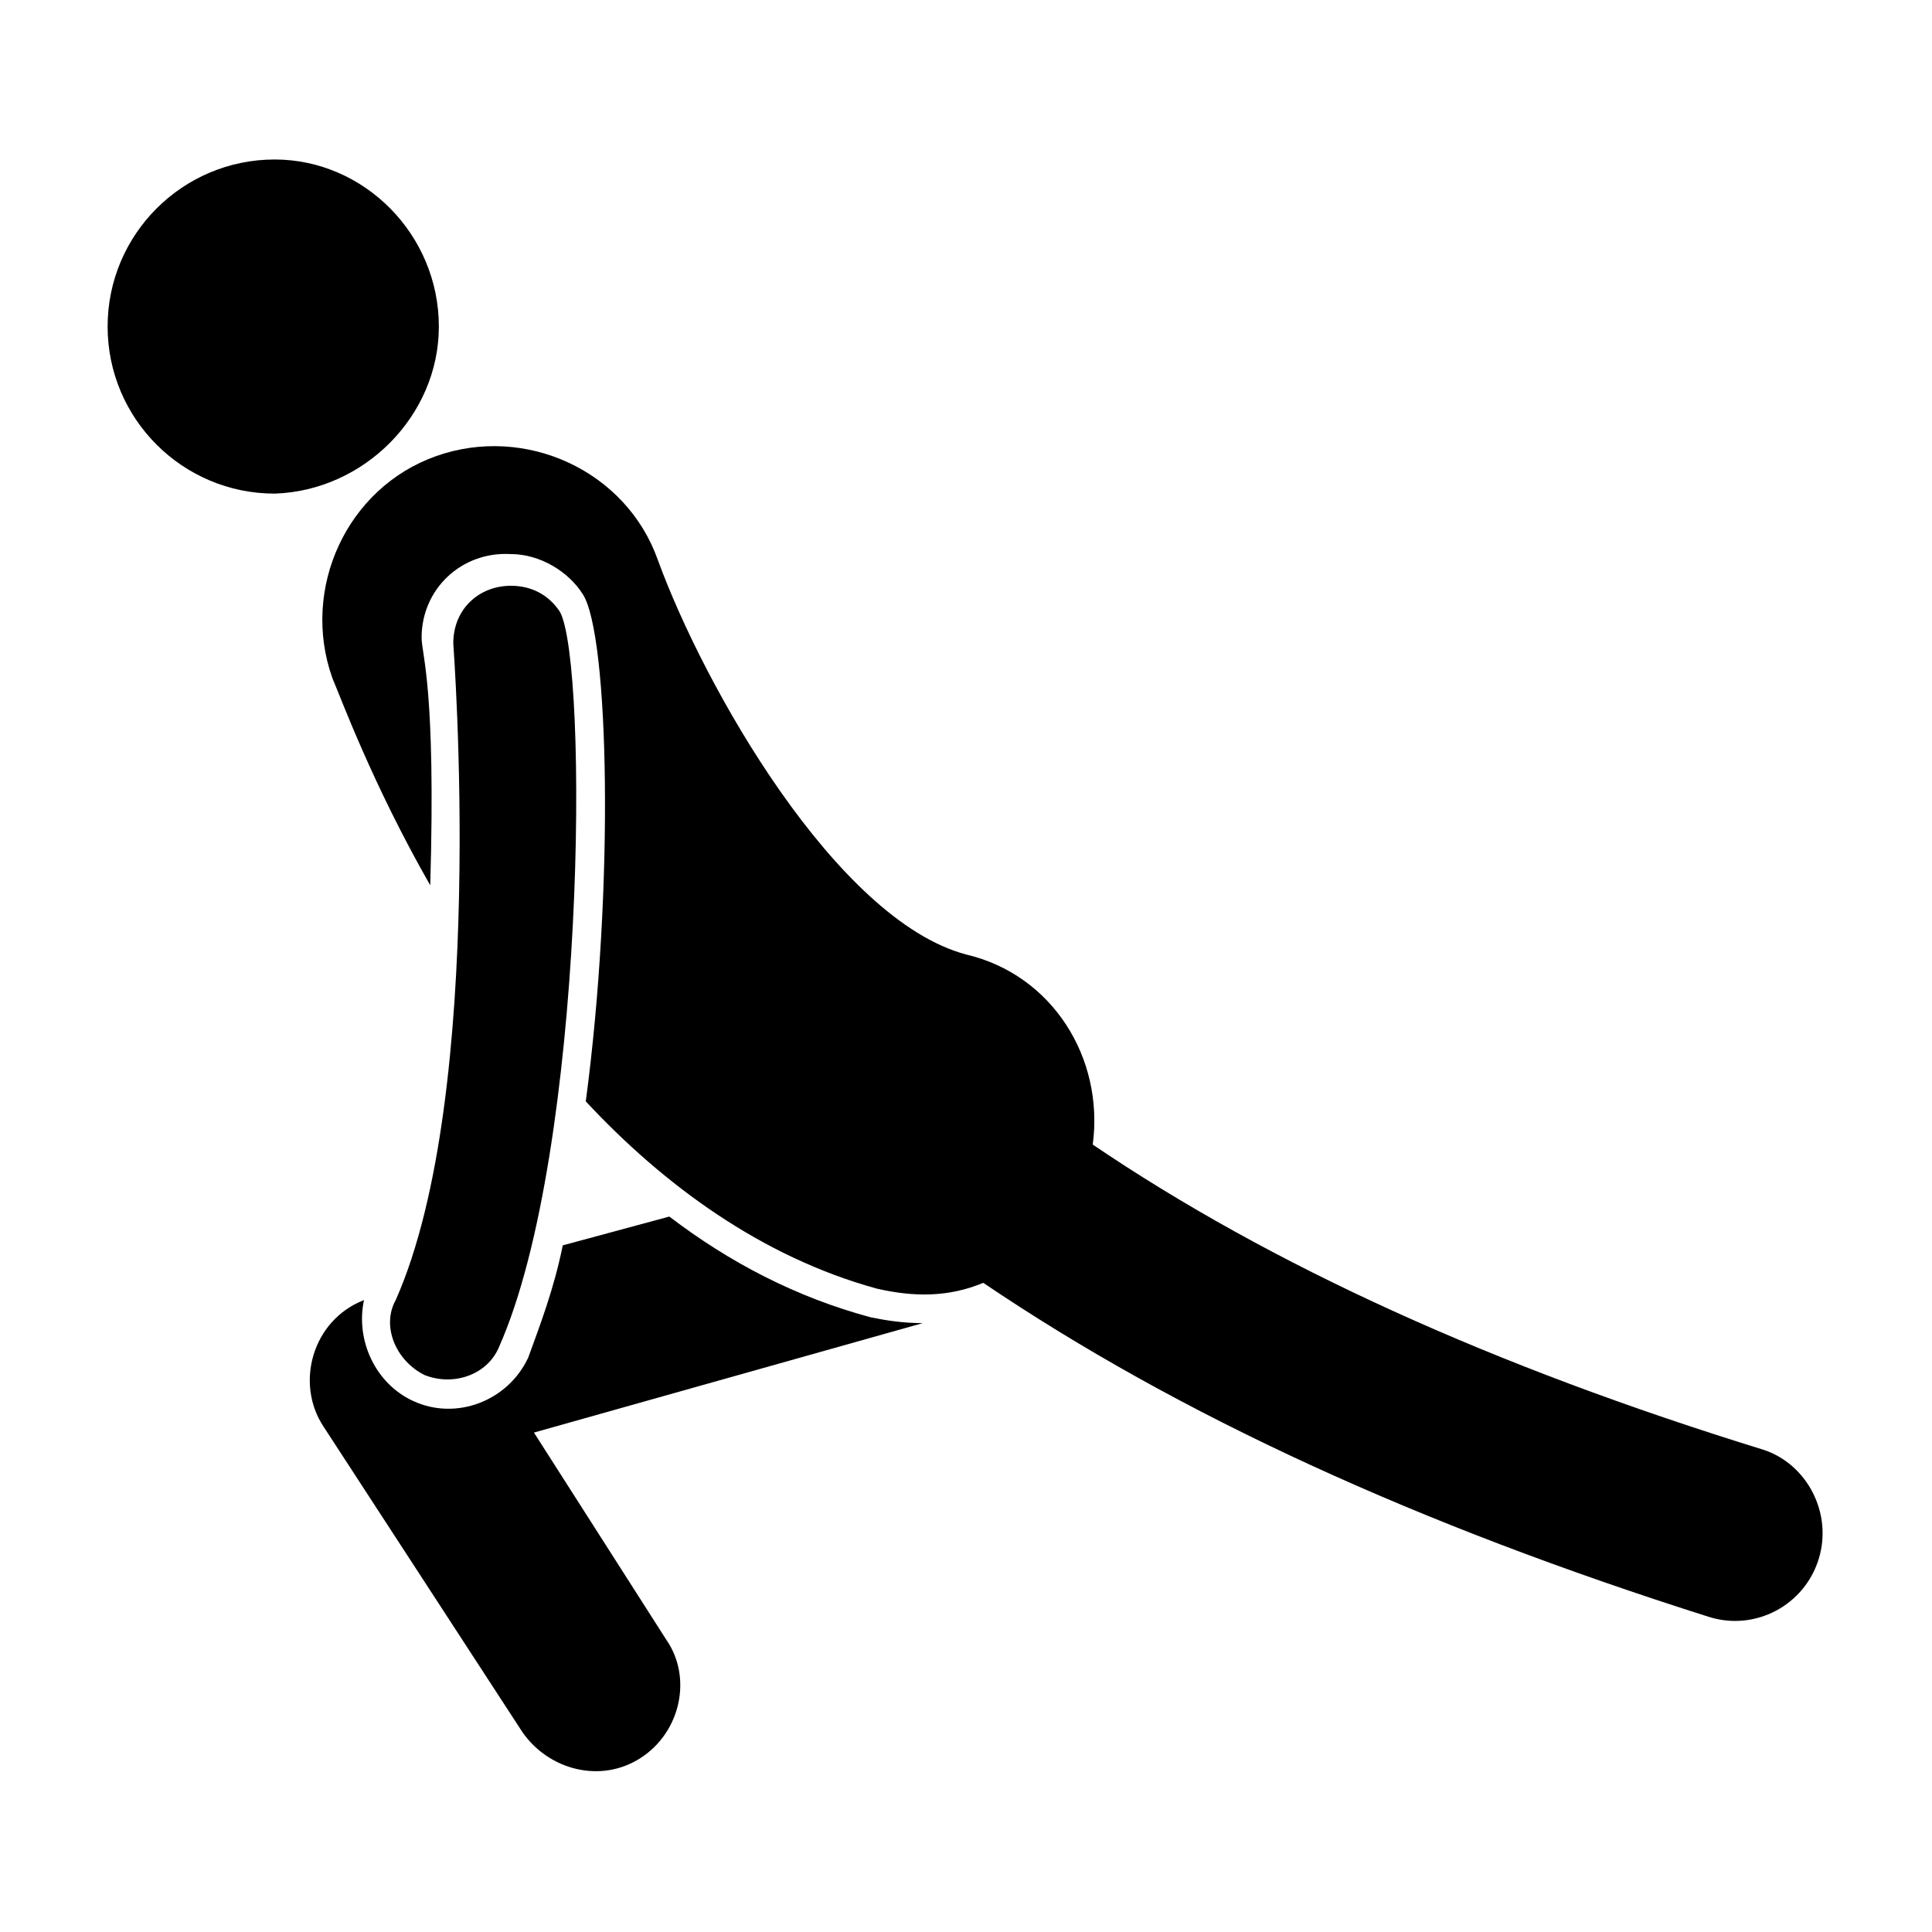
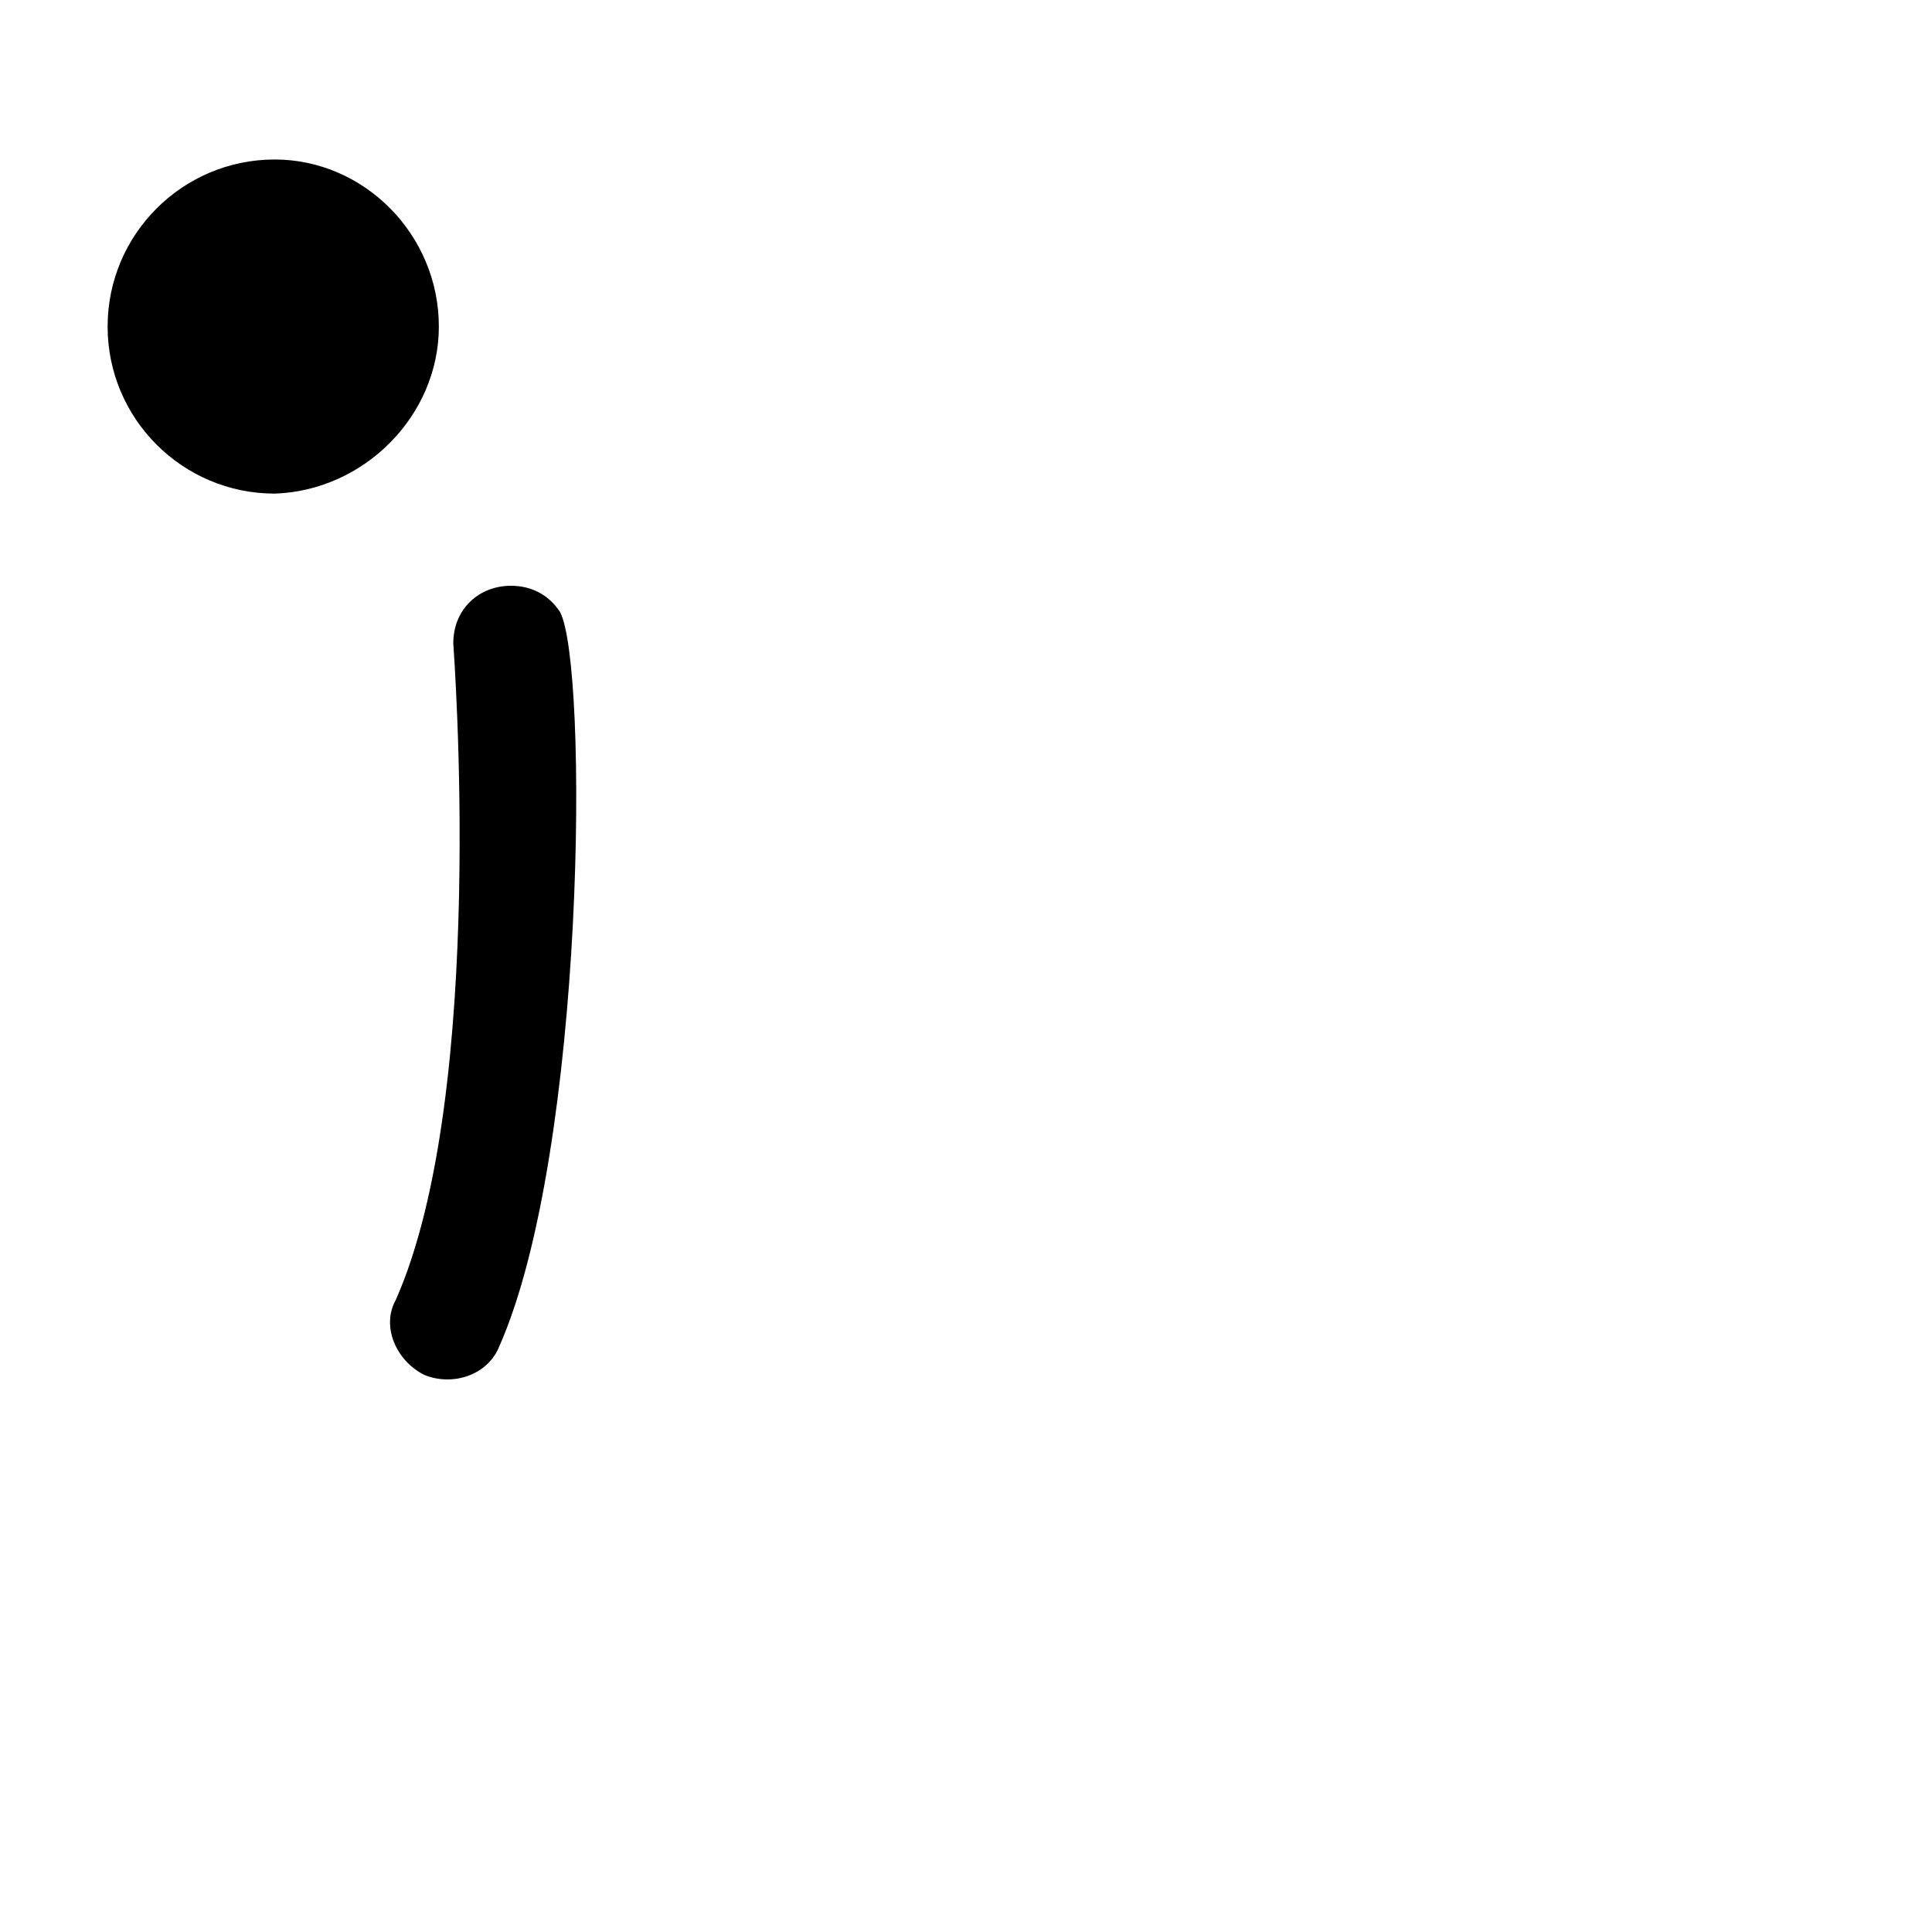
<svg xmlns="http://www.w3.org/2000/svg" fill="#000000" width="800px" height="800px" version="1.1" viewBox="144 144 512 512">
  <g>
-     <path d="m374.81 493.12c-19.848-5.344-37.402-14.504-53.434-26.719l-28.242 7.633c-2.289 11.449-6.106 21.375-9.16 29.77-5.344 11.449-19.082 16.793-30.535 11.449-9.922-4.582-15.266-16.031-12.977-26.719-13.742 5.344-18.32 22.137-10.688 33.586l52.672 80.914c6.871 9.922 20.609 13.742 31.297 6.871s13.742-21.375 6.871-31.297l-35.113-54.961 103.05-29.008c-5.348 0.008-9.926-0.754-13.742-1.52z" />
-     <path d="m611.45 528.24c-71.754-22.137-130.53-48.855-177.86-80.914 3.055-22.902-10.688-45.039-33.586-50.383-34.352-9.16-69.465-70.992-81.68-104.58-8.398-23.664-35.113-35.879-58.777-27.48-23.664 8.398-35.879 35.113-27.48 58.777 2.289 5.344 10.688 28.242 25.953 54.961 1.527-52.672-2.289-61.066-2.289-65.648 0-12.977 10.688-22.902 23.664-22.137 7.633 0 15.266 4.582 19.082 10.688 6.871 10.688 8.398 77.098 0.762 134.35 20.609 22.137 46.562 41.223 77.098 49.617 9.922 2.289 19.082 2.289 28.242-1.527 51.906 35.113 115.27 64.121 192.36 88.547 12.215 3.816 25.191-3.055 29.008-15.266 3.82-12.211-3.051-25.188-14.5-29.004z" />
    <path d="m256.49 508.39c7.633 3.055 16.793 0 19.848-7.633 22.902-51.906 23.664-180.91 16.031-194.65-3.055-4.582-7.633-6.871-12.977-6.871-8.398 0-15.266 6.106-15.266 15.266 0 0.762 9.16 119.08-15.266 174.04-3.82 6.871-0.004 16.031 7.629 19.848z" />
    <path d="m260.3 230.54c0-24.426-19.848-44.273-43.508-44.273-24.426 0-44.273 19.848-44.273 44.273 0 24.426 19.848 44.273 44.273 44.273 23.66-0.762 43.508-20.609 43.508-44.273z" />
  </g>
</svg>